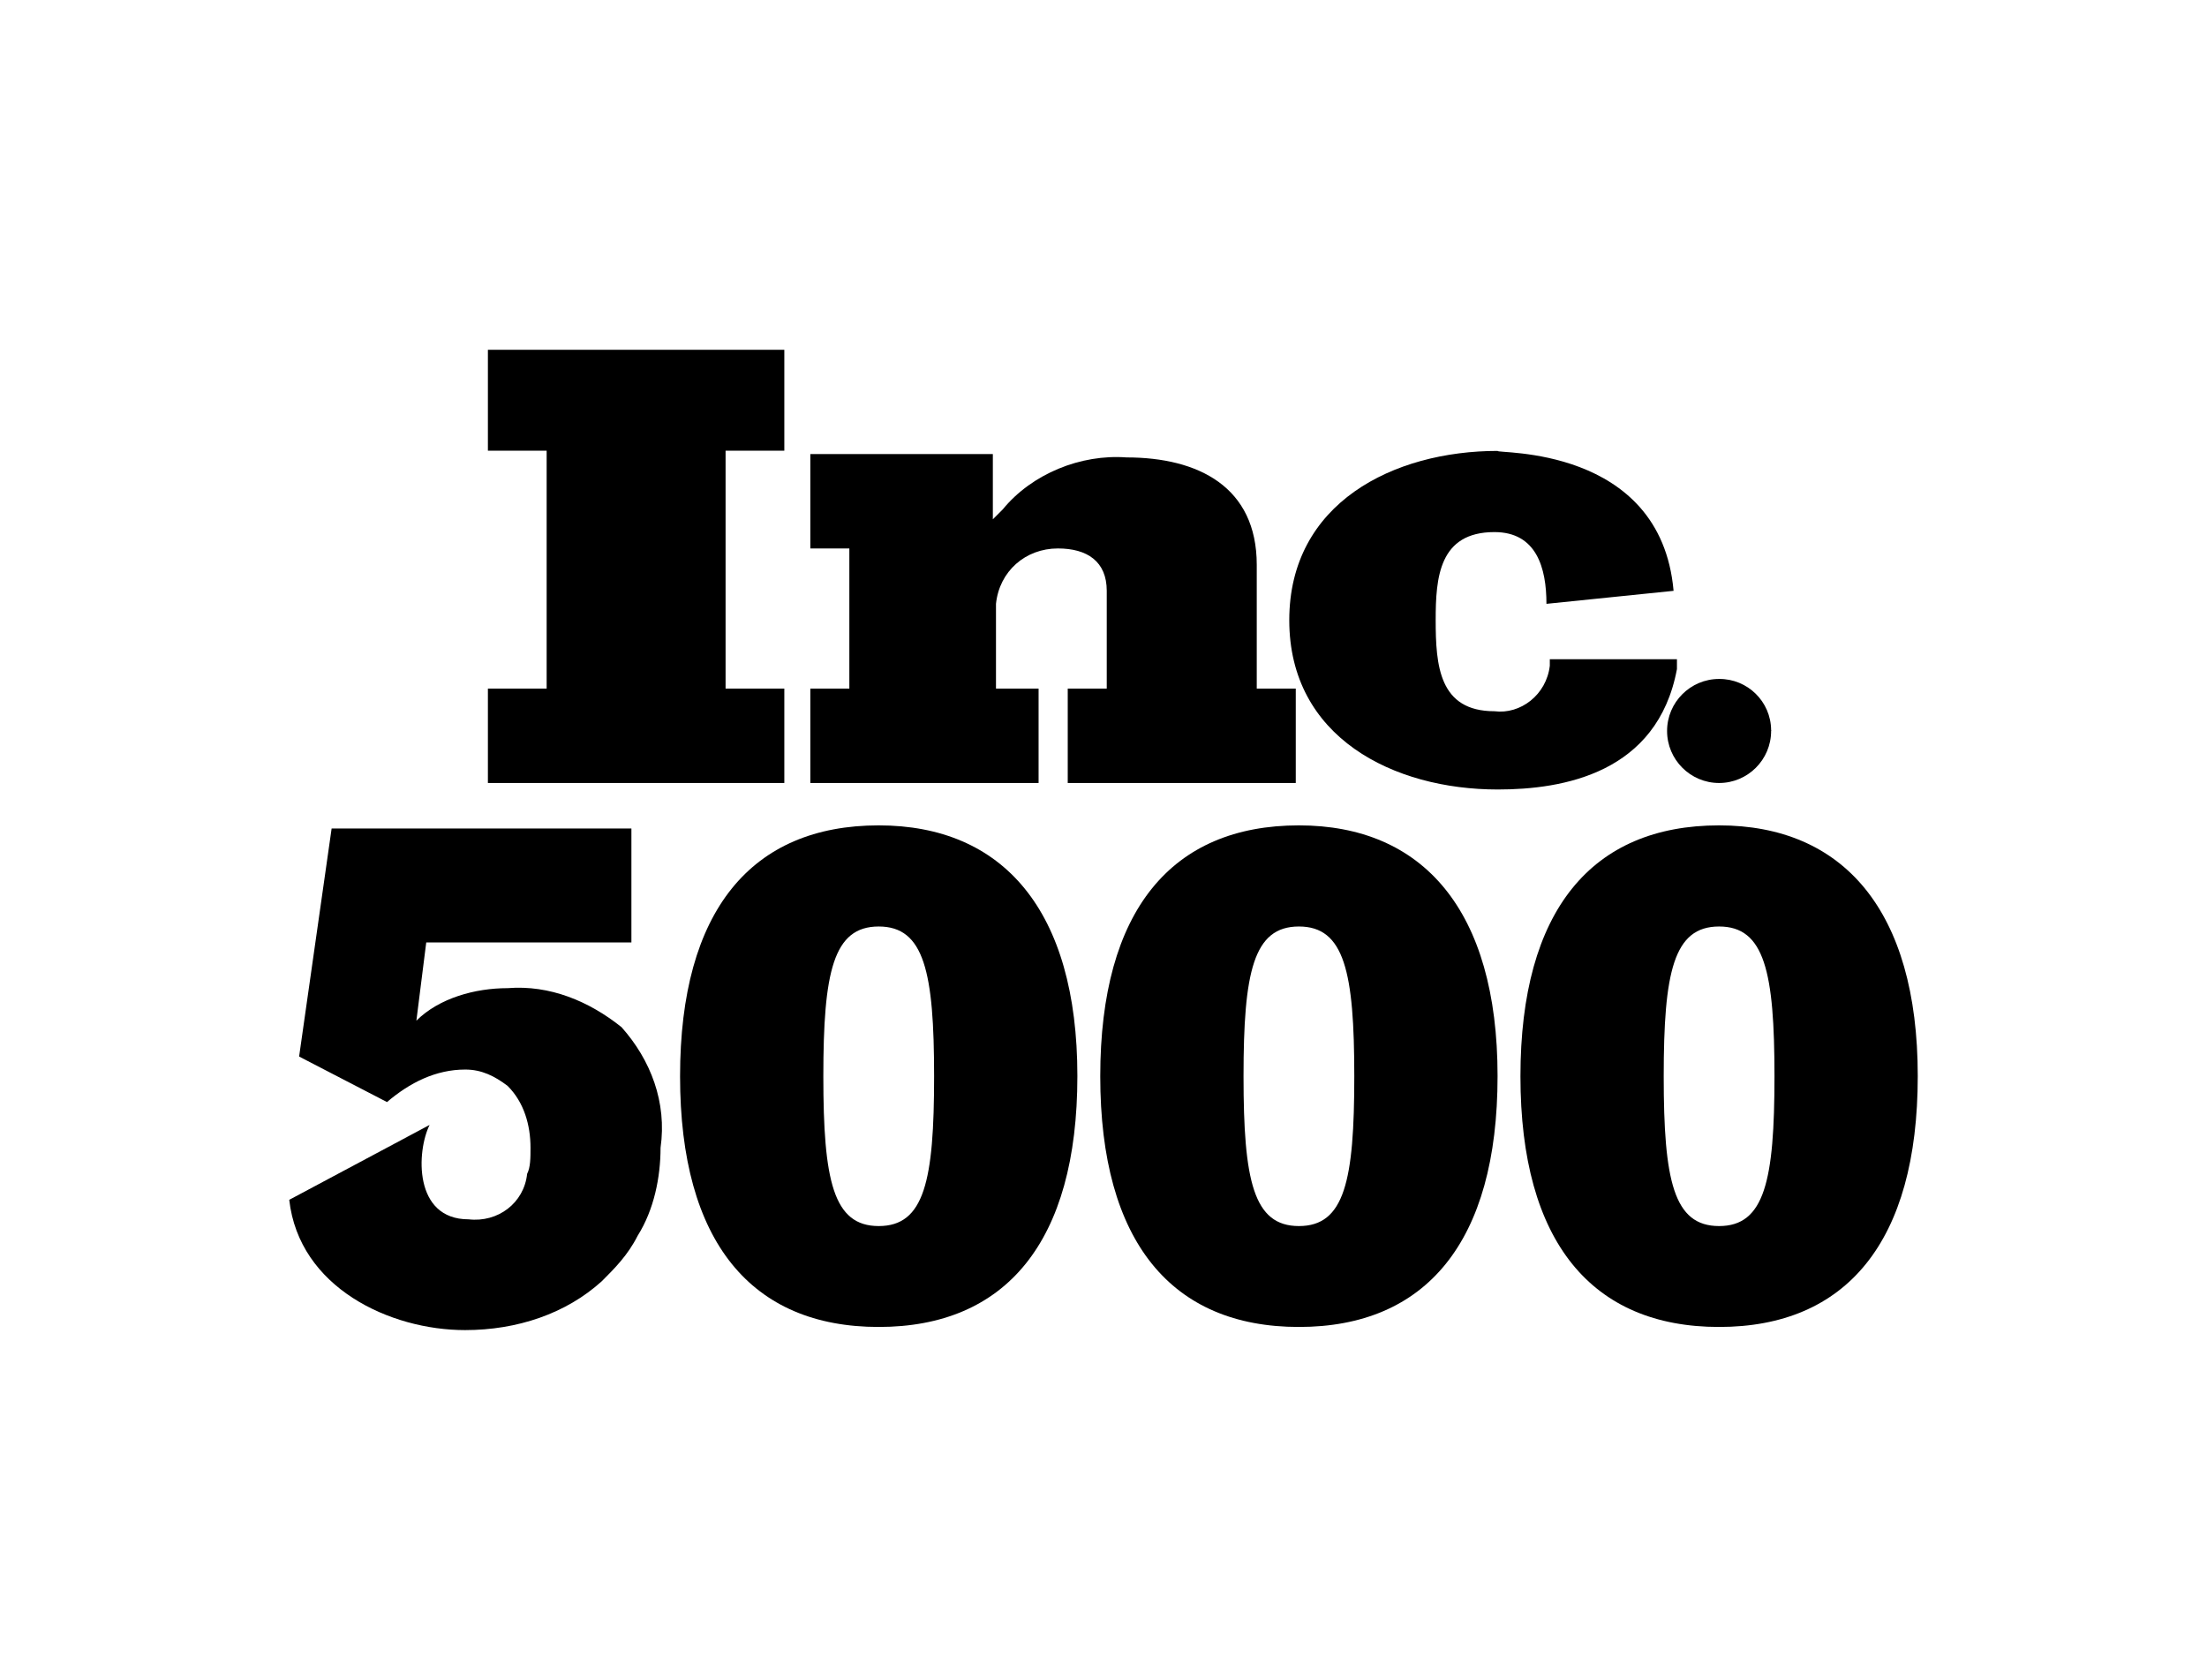
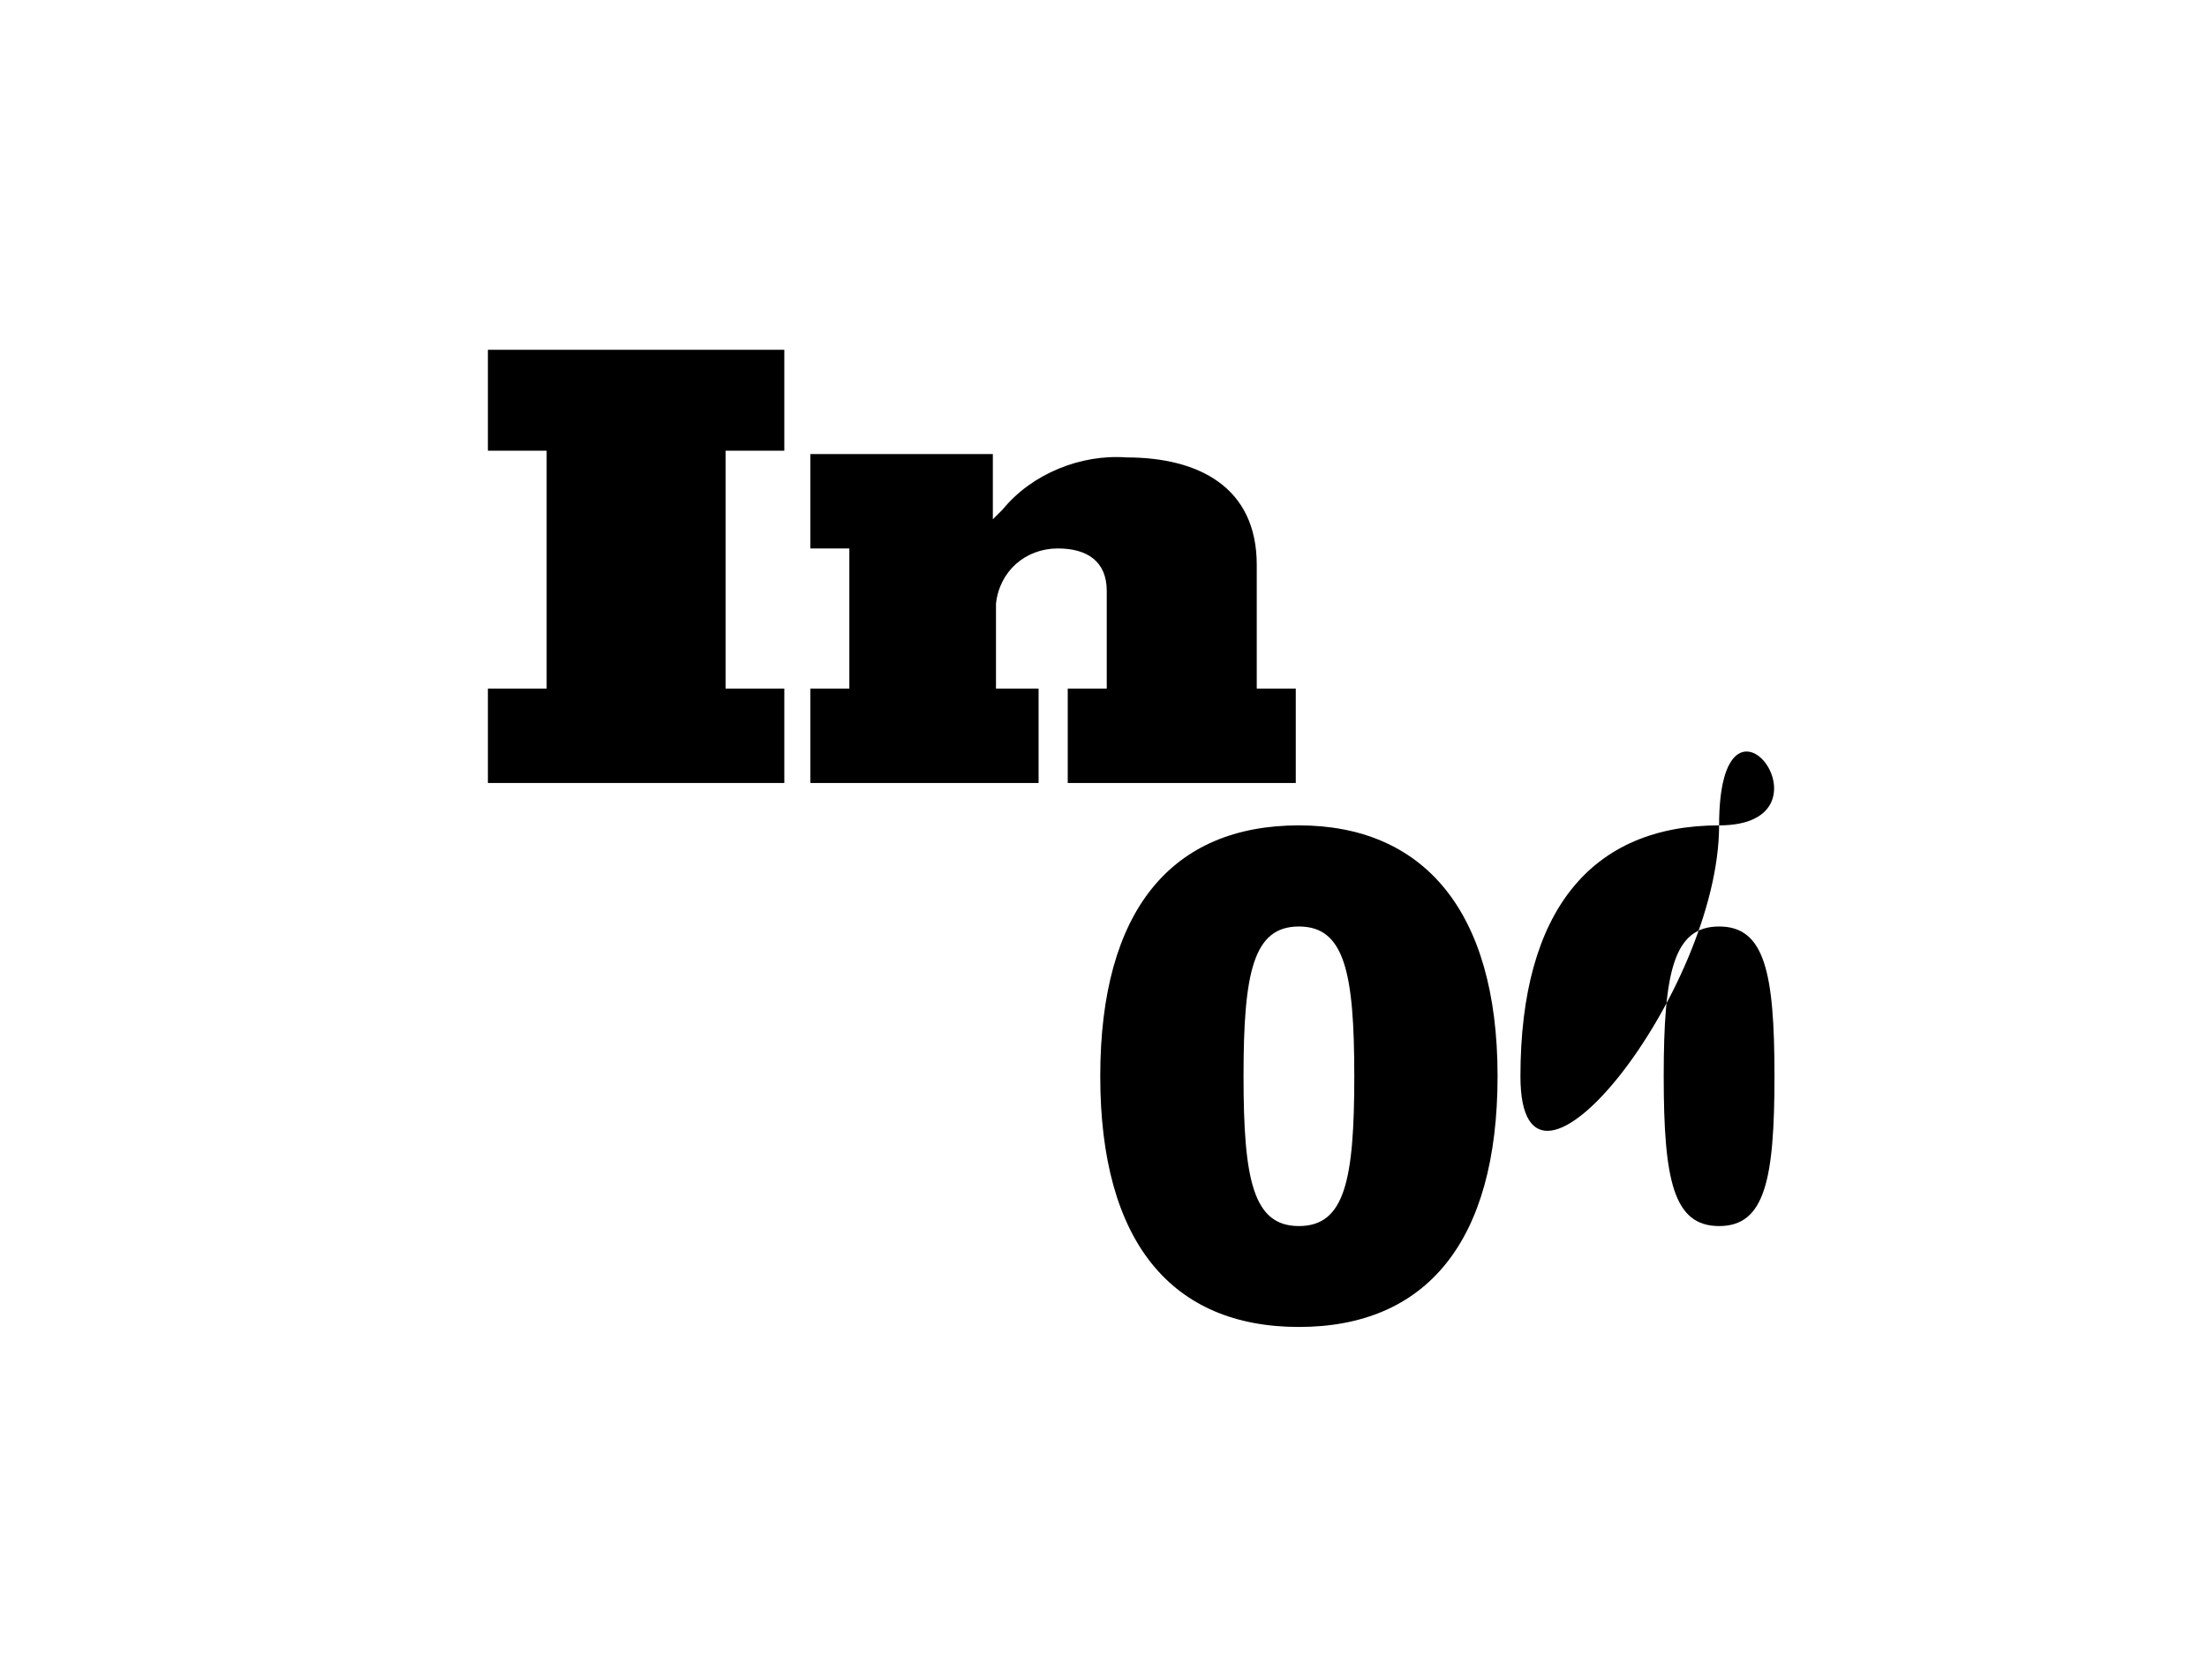
<svg xmlns="http://www.w3.org/2000/svg" version="1.0" id="Layer_1" x="0px" y="0px" viewBox="0 0 984.3 749.2" style="enable-background:new 0 0 984.3 749.2;" xml:space="preserve">
  <polygon class="st0" points="217.6,349.2 217.6,307.1 243.8,307.1 243.8,201 217.6,201 217.6,156 349.8,156 349.8,201 323.6,201   323.6,307.1 349.8,307.1 349.8,349.2 " />
  <path class="st0" d="M476.2,349.2v-42.1h17.4v-43.6c0-13.1-8.7-18.9-21.8-18.9c-14.5,0-26.1,10.2-27.6,24.7v37.8h19v42.1H361.4  v-42.1h17.4v-62.5h-17.4v-42.1h81.4v29.1l4.4-4.4c13.1-16,34.9-24.7,55.2-23.2c32,0,58.1,13.1,58.1,47.9v55.2h17.4v42.1L476.2,349.2  z" />
-   <path class="st0" d="M746.4,263.5l-56.7,5.8c0-16-4.4-32-23.2-32c-24.7,0-26.2,20.3-26.2,39.2l0,0c0,20.3,1.5,40.7,26.2,40.7  c11.6,1.5,23.2-7.3,24.7-20.3V294h56.7v4.4c-8.7,46.5-50.8,53.7-79.9,53.7c-46.5,0-93-23.2-93-75.5l0,0c0-52.3,46.5-75.5,93-75.5  C666.5,202.5,740.6,198.1,746.4,263.5z" />
-   <path class="st0" d="M789.9,326c0,12.8-10.4,23.2-23.2,23.2s-23.2-10.4-23.2-23.2c0-12.8,10.4-23.2,23.2-23.2l0,0  c12.7-0.1,23.1,10.1,23.2,22.8C790,325.6,790,325.8,789.9,326z" />
-   <path class="st0" d="M391.9,368.1c-56.6,0-88.6,37.8-88.6,111.9s32,111.8,88.6,111.8s88.6-37.8,88.6-111.9S447.2,368.1,391.9,368.1z   M391.9,546.8c-20.3,0-24.7-20.3-24.7-66.8s4.4-66.8,24.7-66.8s24.7,20.3,24.7,66.8S412.3,546.8,391.9,546.8z" />
  <path class="st0" d="M579.3,368.1c-56.7,0-88.6,37.8-88.6,111.9s32,111.8,88.6,111.8s88.6-37.8,88.6-111.9S634.5,368.1,579.3,368.1z   M579.3,546.8c-20.3,0-24.7-20.3-24.7-66.8s4.4-66.8,24.7-66.8s24.7,20.3,24.7,66.8S599.7,546.8,579.3,546.8z" />
-   <path class="st0" d="M766.7,368.1c-56.7,0-88.6,37.8-88.6,111.9s32,111.8,88.6,111.8s88.6-37.8,88.6-111.9S821.9,368.1,766.7,368.1z   M766.7,546.8c-20.3,0-24.7-20.3-24.7-66.8s4.4-66.8,24.7-66.8s24.7,20.3,24.7,66.8S787,546.8,766.7,546.8z" />
-   <path class="st0" d="M277.2,458.1c-14.5-11.6-32-18.9-50.8-17.4c-14.5,0-30.5,4.4-40.7,14.5l4.4-34.9h91.5v-50.8H147.9l-14.5,101.7  l39.2,20.3c10.2-8.7,21.8-14.5,34.9-14.5c7.3,0,13.1,2.9,18.9,7.3c7.3,7.3,10.2,17.4,10.2,27.6c0,4.4,0,8.7-1.5,11.6  c-1.4,13.1-13.1,21.8-26.1,20.3c-24.7,0-23.2-30.5-17.4-42.1l0,0L129,535.1c4.4,39.2,45,58.1,78.4,58.1c23.2,0,45-7.3,61-21.8  c5.8-5.8,11.6-11.6,16-20.3c7.3-11.6,10.2-26.1,10.2-39.2C297.5,491.6,290.2,472.7,277.2,458.1z" />
+   <path class="st0" d="M766.7,368.1c-56.7,0-88.6,37.8-88.6,111.9s88.6-37.8,88.6-111.9S821.9,368.1,766.7,368.1z   M766.7,546.8c-20.3,0-24.7-20.3-24.7-66.8s4.4-66.8,24.7-66.8s24.7,20.3,24.7,66.8S787,546.8,766.7,546.8z" />
</svg>